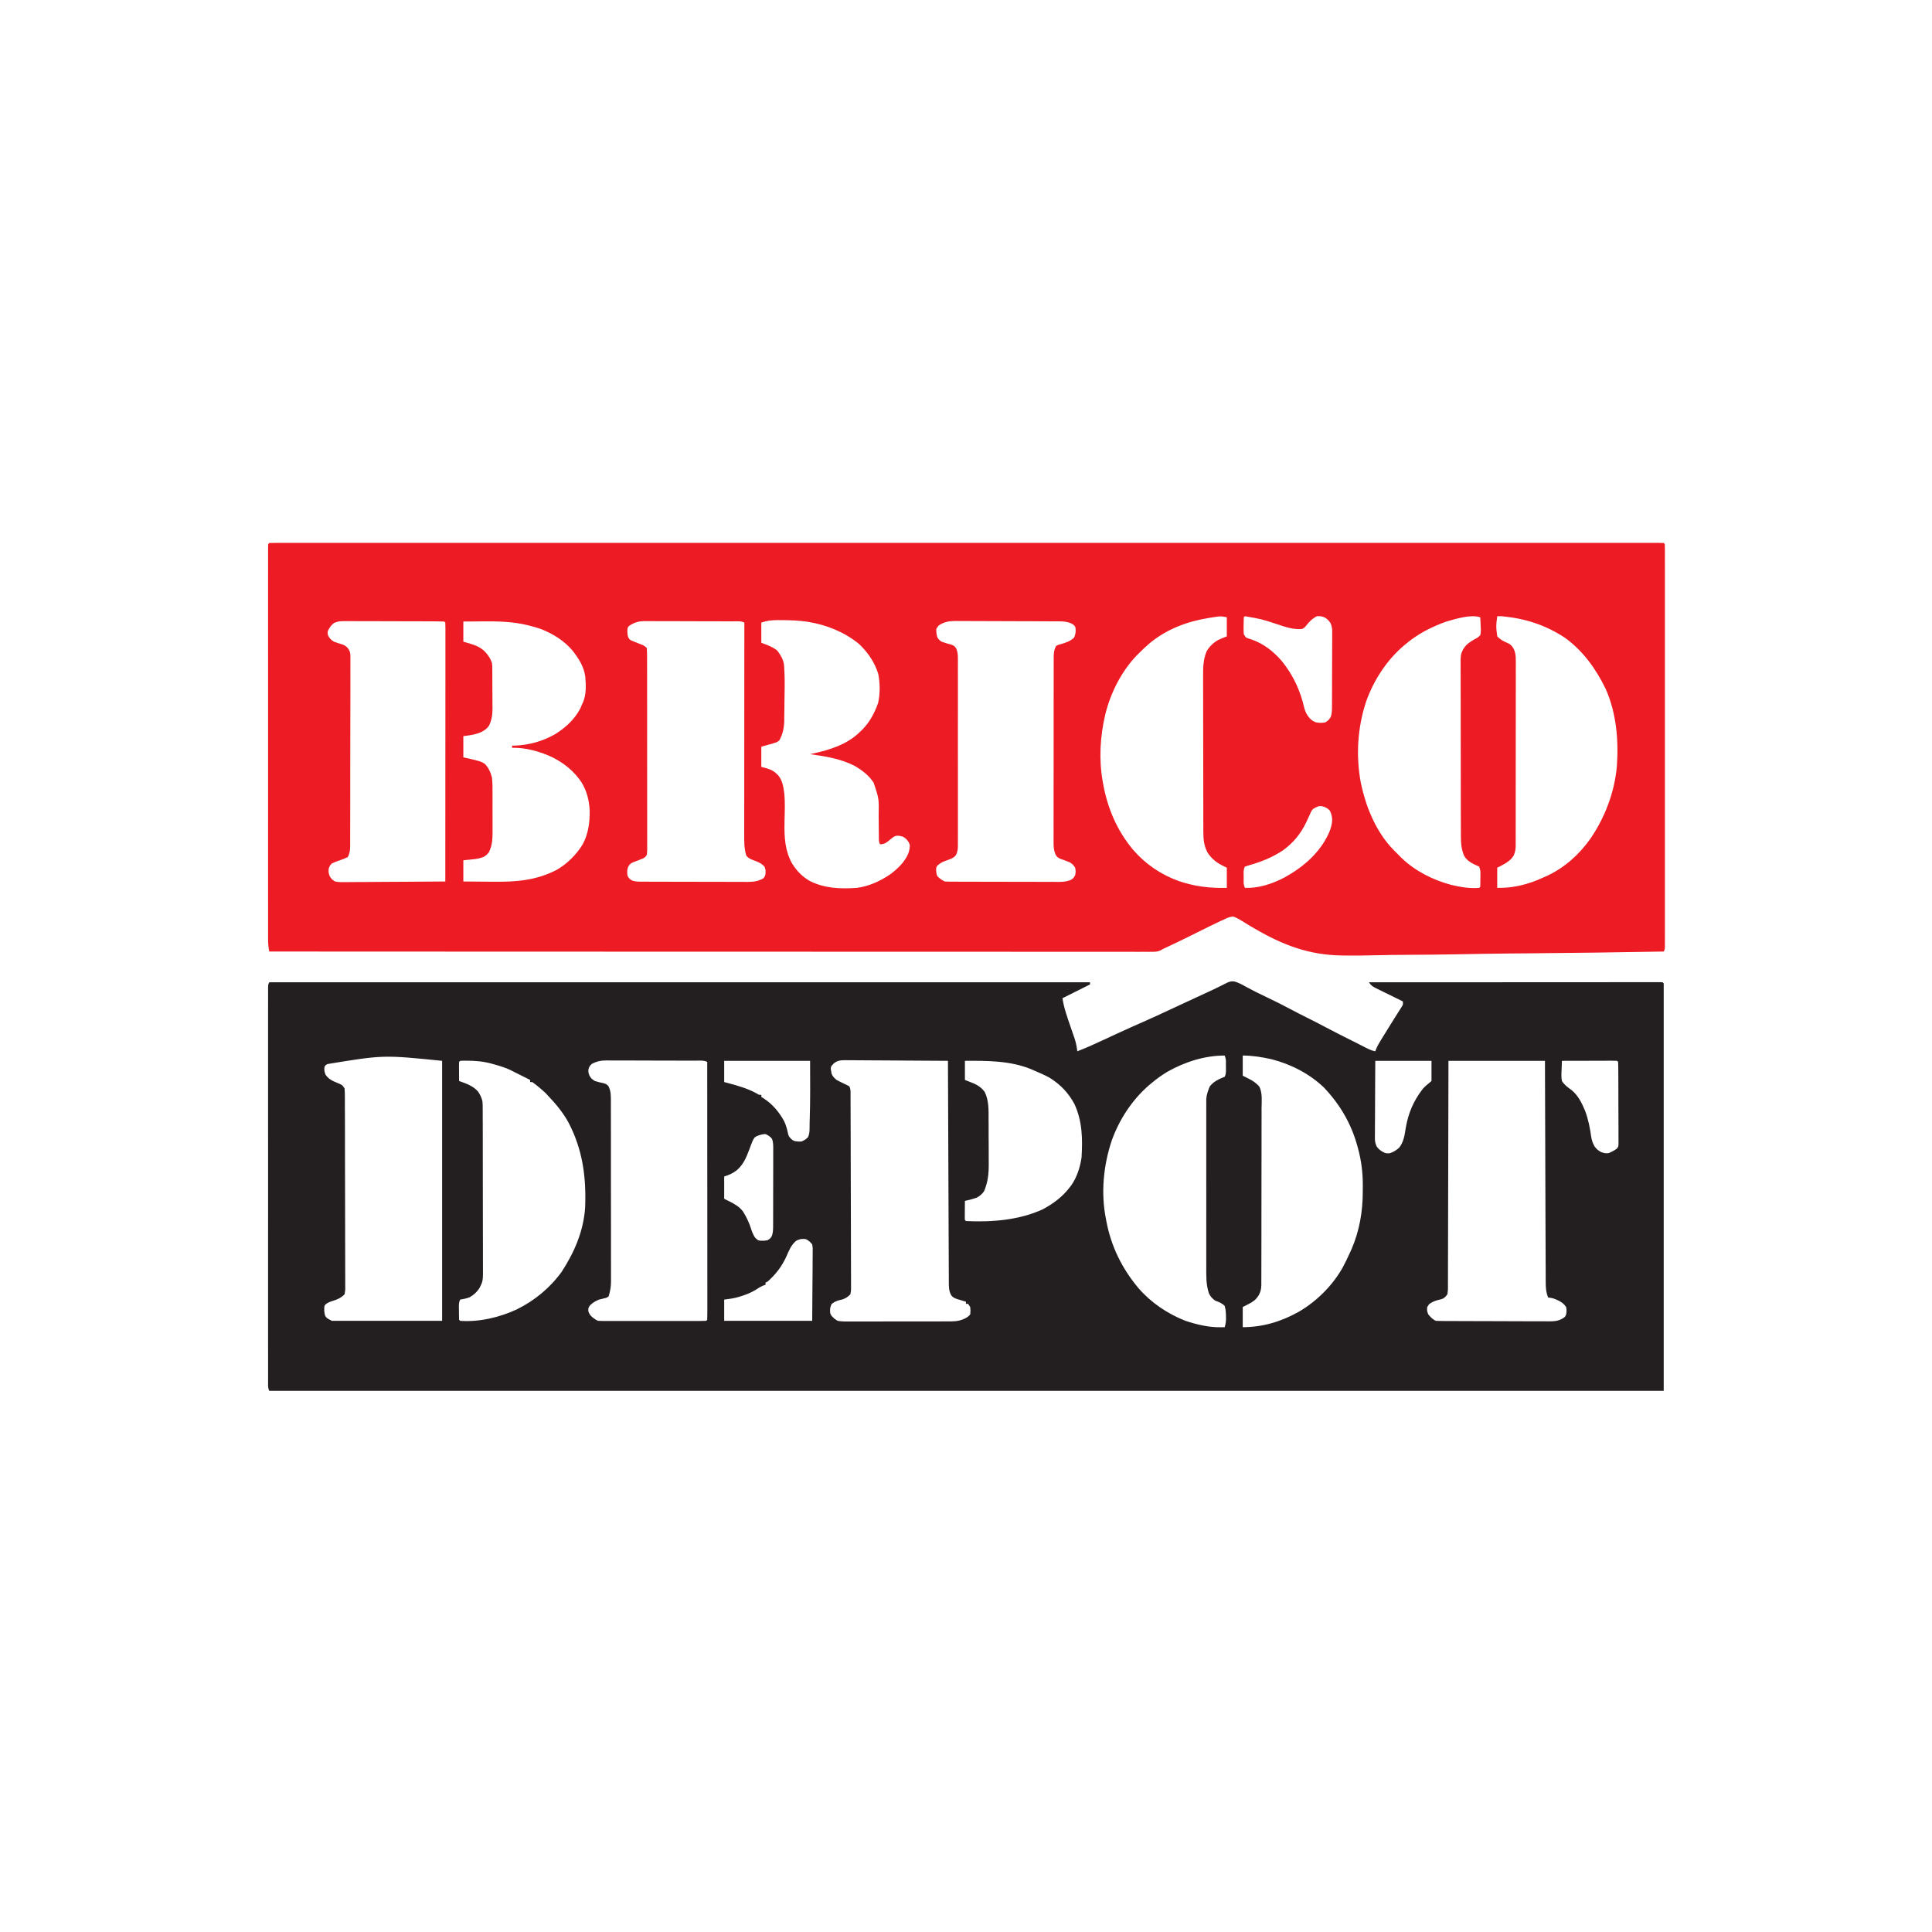
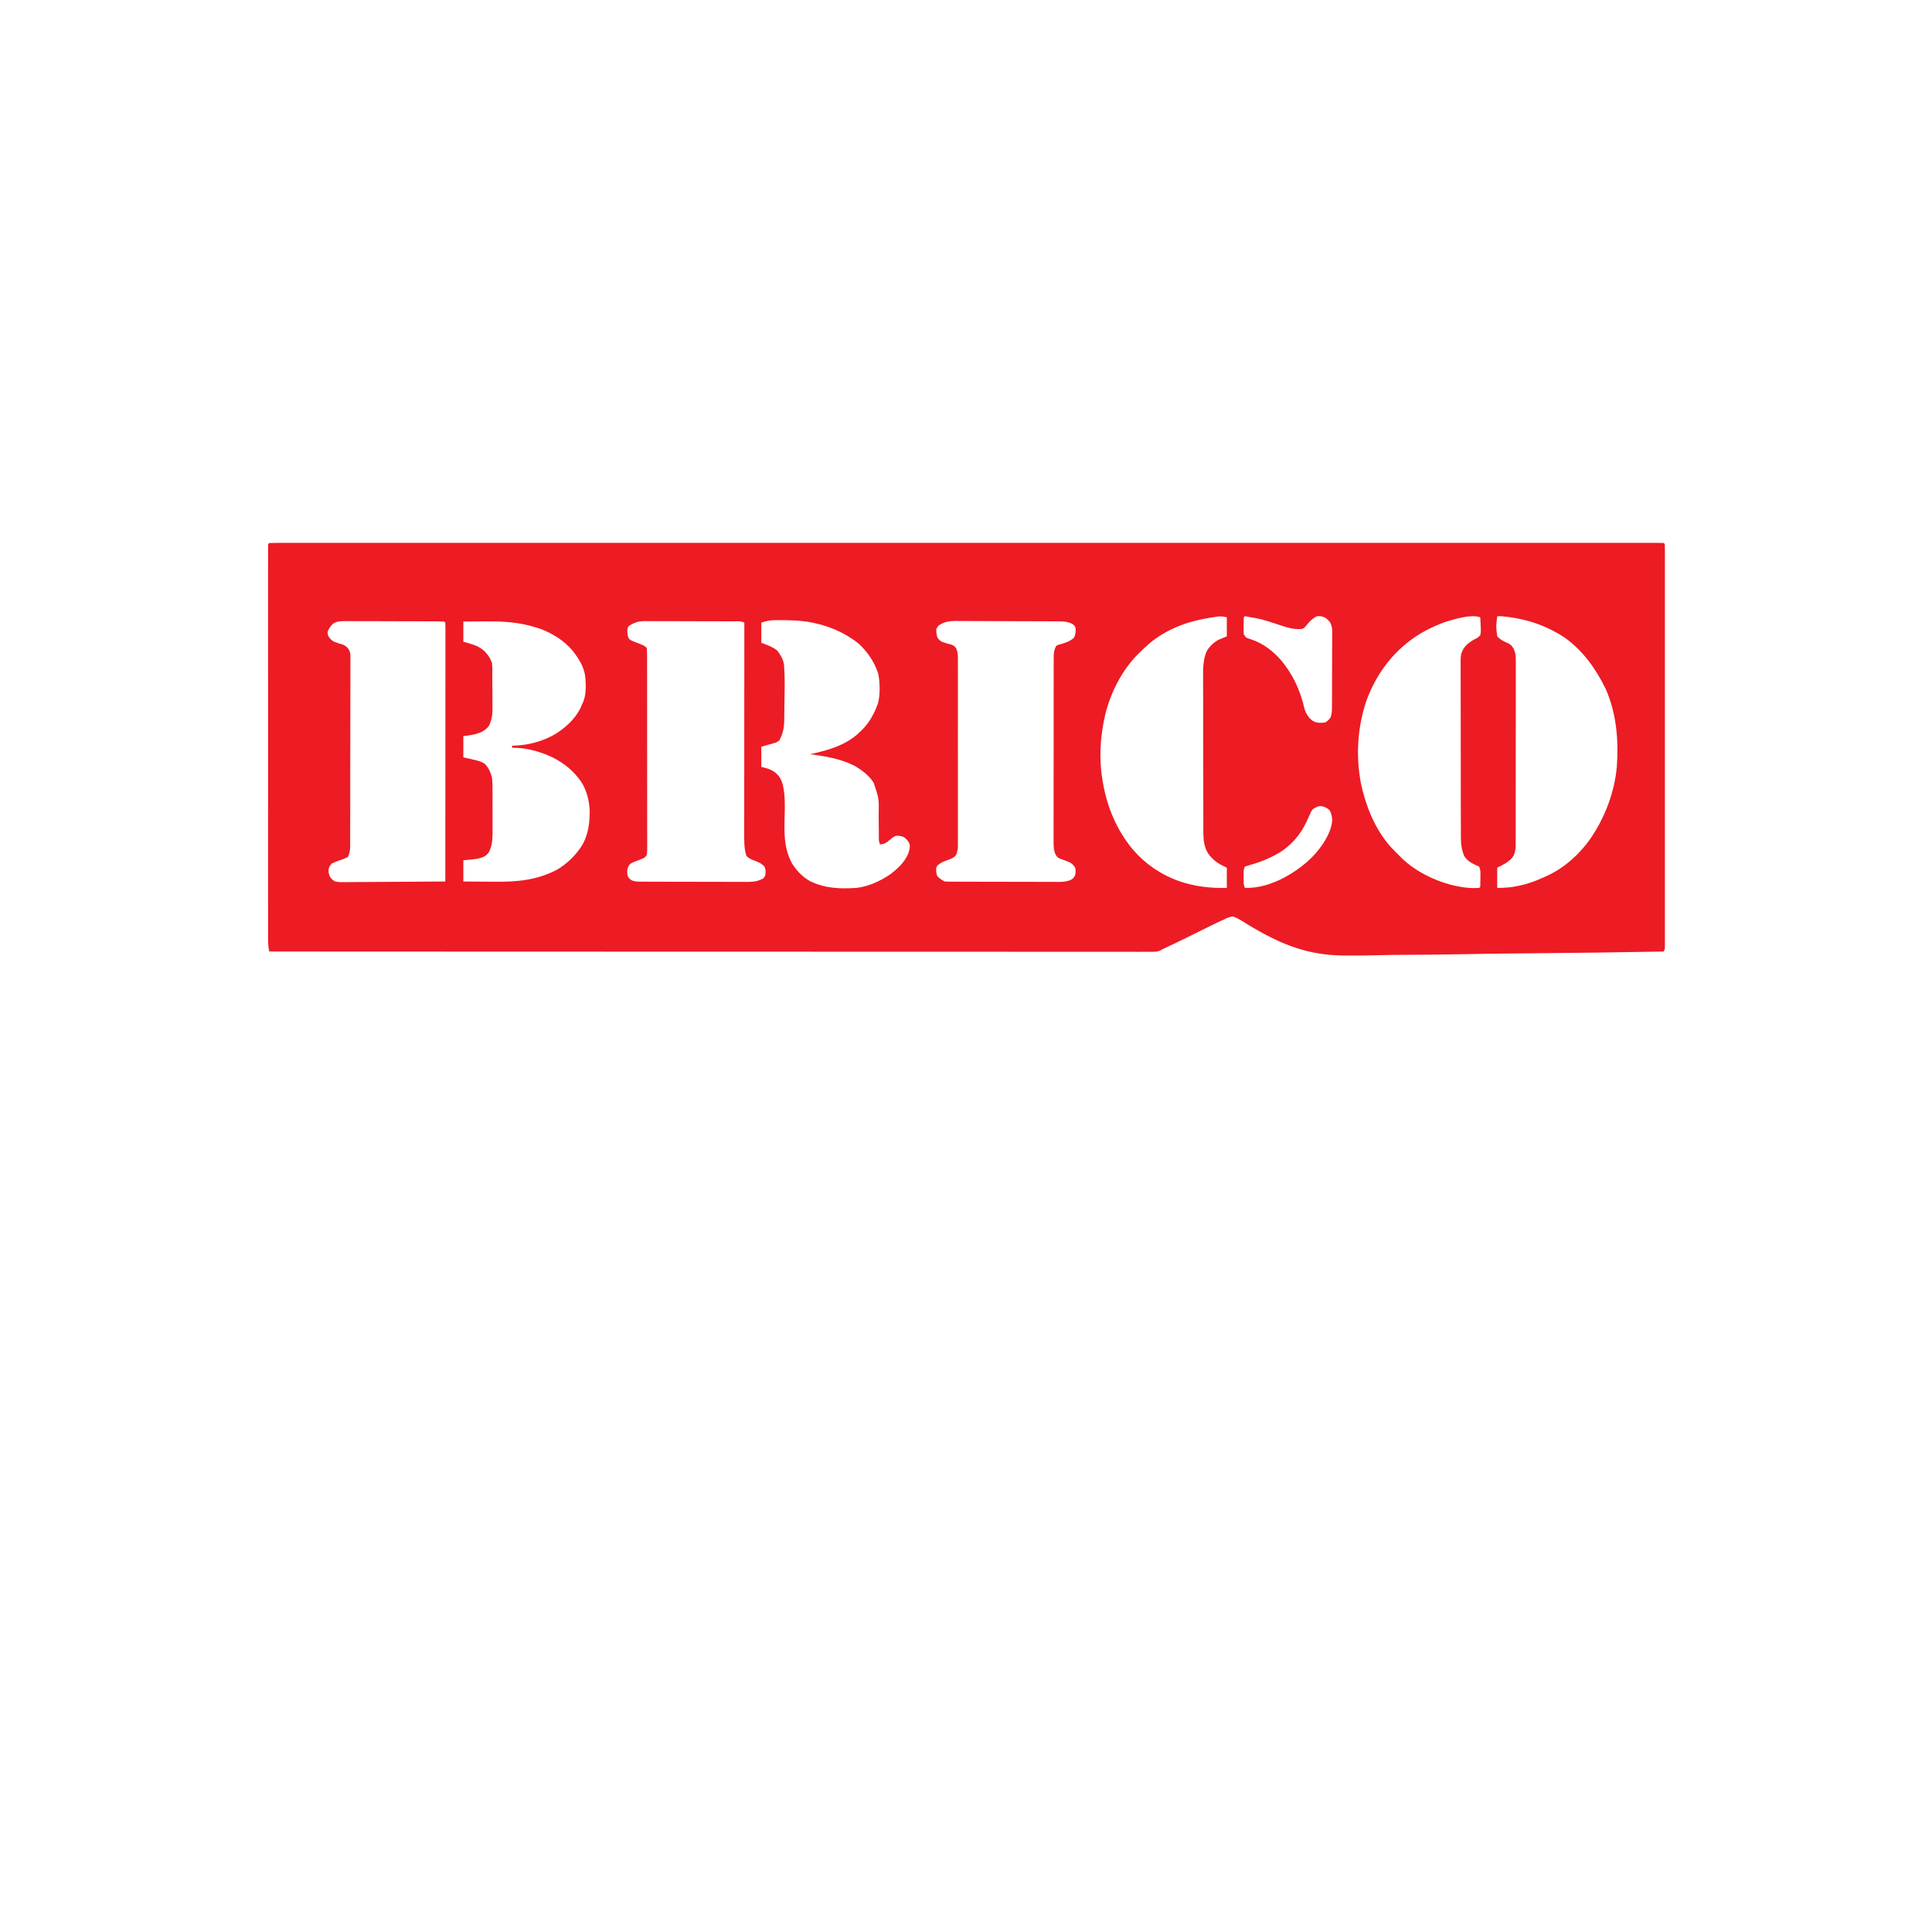
<svg xmlns="http://www.w3.org/2000/svg" version="1.0" preserveAspectRatio="xMidYMid meet" height="500" viewBox="0 0 375 375" zoomAndPan="magnify" width="500">
  <path fill-rule="nonzero" fill-opacity="1" d="M 52.266 105.395 C 52.855 105.375 53.438 105.367 54.027 105.371 L 54.598 105.367 C 55.238 105.367 55.879 105.367 56.52 105.367 C 56.98 105.367 57.441 105.367 57.902 105.367 C 59.184 105.367 60.465 105.367 61.746 105.367 C 62.992 105.367 64.238 105.367 65.484 105.367 C 68.066 105.367 70.648 105.367 73.23 105.367 C 75.848 105.367 78.465 105.367 81.086 105.367 L 83.602 105.367 C 89.871 105.367 96.137 105.367 102.406 105.367 L 103.535 105.367 C 111.102 105.367 118.668 105.367 126.238 105.367 L 139.598 105.367 C 145.781 105.367 151.961 105.367 158.141 105.367 L 168.523 105.367 C 184.703 105.375 200.879 105.375 217.051 105.367 L 255.227 105.367 C 260.891 105.367 266.559 105.367 272.223 105.367 L 273.348 105.367 C 280.27 105.367 287.188 105.367 294.109 105.367 L 294.605 105.367 C 297.219 105.367 299.828 105.367 302.441 105.367 C 305.004 105.367 307.57 105.367 310.133 105.367 C 311.508 105.367 312.879 105.367 314.254 105.367 C 315.5 105.367 316.746 105.367 317.992 105.367 C 318.441 105.367 318.895 105.367 319.344 105.367 C 319.953 105.367 320.559 105.367 321.164 105.371 L 321.703 105.367 C 322.113 105.367 322.52 105.379 322.926 105.395 L 323.133 105.602 C 323.152 106.02 323.156 106.438 323.156 106.855 L 323.16 107.258 C 323.16 107.707 323.16 108.16 323.156 108.609 L 323.16 109.582 C 323.16 110.48 323.16 111.375 323.16 112.27 C 323.16 113.234 323.16 114.199 323.16 115.164 C 323.16 117.055 323.16 118.945 323.16 120.836 C 323.16 123.039 323.16 125.238 323.16 127.438 C 323.16 131.598 323.16 135.762 323.16 139.922 C 323.156 143.496 323.156 147.07 323.16 150.645 C 323.16 155.234 323.164 159.82 323.16 164.41 L 323.16 165.066 C 323.16 166.602 323.16 168.137 323.16 169.672 C 323.16 171.543 323.16 173.414 323.16 175.281 C 323.16 176.238 323.16 177.191 323.16 178.148 C 323.16 179.02 323.16 179.891 323.16 180.766 C 323.16 181.082 323.16 181.398 323.16 181.715 C 323.16 182.145 323.16 182.574 323.156 183.004 L 323.156 183.727 C 323.133 184.281 323.133 184.281 322.926 184.691 C 314.242 184.848 305.559 184.969 296.875 185.039 C 295.84 185.047 294.809 185.059 293.773 185.066 L 293.148 185.07 C 289.852 185.102 286.555 185.156 283.258 185.219 C 279.855 185.281 276.453 185.32 273.051 185.332 C 271.148 185.34 269.246 185.359 267.344 185.41 C 265.199 185.469 263.055 185.492 260.91 185.465 L 260.398 185.457 C 254 185.352 248.996 183.426 243.508 180.227 C 243.371 180.148 243.234 180.07 243.098 179.988 C 242.461 179.617 241.836 179.242 241.219 178.844 C 240.602 178.469 240.039 178.137 239.359 177.895 C 238.648 177.953 238.129 178.168 237.508 178.516 L 236.953 178.746 L 236.5 178.965 L 235.977 179.215 L 235.438 179.48 L 234.863 179.754 C 233.621 180.355 232.387 180.969 231.152 181.594 C 229.453 182.449 227.73 183.258 226.008 184.07 C 225.578 184.27 225.578 184.27 225.207 184.496 C 224.625 184.746 224.172 184.742 223.539 184.742 L 222.785 184.746 L 221.953 184.742 L 221.066 184.746 C 220.25 184.746 219.438 184.746 218.621 184.742 C 217.734 184.742 216.848 184.742 215.965 184.742 C 214.41 184.746 212.855 184.742 211.305 184.742 C 208.992 184.738 206.684 184.738 204.375 184.738 C 200.488 184.738 196.602 184.738 192.719 184.734 C 188.871 184.734 185.02 184.73 181.172 184.73 L 176.805 184.73 C 168.203 184.73 159.598 184.727 150.992 184.723 C 139.789 184.719 128.582 184.715 117.371 184.715 L 100.828 184.711 C 84.641 184.707 68.453 184.699 52.266 184.691 C 52.094 183.883 52.035 183.148 52.035 182.316 L 52.035 181.914 C 52.031 181.469 52.035 181.023 52.035 180.578 L 52.035 179.609 C 52.031 178.723 52.031 177.836 52.035 176.945 C 52.035 175.992 52.035 175.035 52.031 174.078 C 52.031 172.203 52.031 170.328 52.031 168.453 C 52.031 166.934 52.031 165.41 52.031 163.887 L 52.031 161.914 C 52.031 157.789 52.031 153.664 52.035 149.539 C 52.035 145.996 52.035 142.453 52.035 138.91 C 52.035 134.359 52.035 129.812 52.031 125.266 L 52.031 124.613 C 52.031 123.09 52.031 121.57 52.031 120.047 C 52.031 118.195 52.031 116.344 52.031 114.488 C 52.035 113.543 52.035 112.598 52.031 111.652 C 52.031 110.785 52.031 109.922 52.035 109.059 C 52.035 108.742 52.035 108.43 52.035 108.113 C 52.031 107.691 52.035 107.266 52.035 106.844 L 52.035 106.125 L 52.062 105.602 Z M 241.625 119.605 L 241.418 119.812 C 241.395 120.352 241.383 120.895 241.383 121.434 L 241.375 121.895 C 241.371 122.297 241.395 122.703 241.418 123.109 L 241.832 123.727 C 242.305 123.938 242.305 123.938 242.859 124.098 C 245.246 124.926 247.086 126.352 248.742 128.246 C 250.953 130.949 252.406 134.023 253.164 137.438 C 253.383 138.238 253.656 138.738 254.18 139.379 C 254.719 139.898 254.719 139.898 255.414 140.203 C 256.062 140.324 256.625 140.344 257.27 140.203 C 257.898 139.762 257.898 139.762 258.297 139.172 C 258.547 138.418 258.535 137.719 258.535 136.934 L 258.539 136.434 C 258.543 135.887 258.543 135.34 258.543 134.793 L 258.547 133.652 C 258.551 132.855 258.551 132.059 258.551 131.262 C 258.555 130.242 258.559 129.223 258.562 128.199 C 258.566 127.414 258.57 126.629 258.57 125.844 C 258.57 125.469 258.57 125.094 258.574 124.715 C 258.578 124.191 258.578 123.664 258.574 123.137 L 258.582 122.668 C 258.578 121.973 258.52 121.492 258.211 120.863 C 257.852 120.387 257.586 120.105 257.062 119.812 C 256.367 119.59 256.367 119.59 255.621 119.605 C 254.668 120.074 254.066 120.75 253.418 121.566 C 253.152 121.871 253.152 121.871 252.738 122.078 C 251.02 122.23 249.613 121.734 247.992 121.191 C 244.863 120.16 244.863 120.16 241.625 119.605 M 290.613 119.605 C 290.363 121.574 290.363 121.574 290.613 123.52 C 291.273 124.191 291.758 124.438 292.621 124.805 C 293.289 125.168 293.289 125.168 293.734 125.809 C 294.16 126.605 294.227 127.352 294.215 128.246 L 294.219 128.727 C 294.219 129.254 294.215 129.781 294.215 130.309 C 294.215 130.688 294.215 131.066 294.219 131.449 C 294.219 132.477 294.219 133.504 294.215 134.535 C 294.211 135.613 294.211 136.688 294.215 137.766 C 294.215 139.574 294.211 141.387 294.207 143.195 C 294.203 145.285 294.199 147.375 294.203 149.469 C 294.203 151.48 294.203 153.492 294.199 155.504 C 294.199 156.363 294.199 157.219 294.199 158.074 C 294.203 159.082 294.199 160.09 294.195 161.098 C 294.195 161.469 294.195 161.836 294.195 162.207 C 294.195 162.711 294.195 163.219 294.191 163.723 L 294.195 164.164 C 294.184 164.871 294.094 165.371 293.82 166.027 C 293.492 166.57 293.223 166.859 292.707 167.223 L 292.305 167.516 C 291.762 167.855 291.184 168.137 290.609 168.422 L 290.609 172.336 C 292.016 172.336 293.109 172.273 294.445 172 L 294.988 171.891 C 296.641 171.531 298.129 170.984 299.668 170.273 L 300.32 169.984 C 303.676 168.418 306.562 165.828 308.684 162.809 C 311.516 158.668 313.367 153.816 313.828 148.805 C 314.191 143.645 313.758 138.441 311.645 133.676 C 309.742 129.793 307.273 126.328 303.734 123.777 C 299.922 121.27 295.969 120.023 291.434 119.605 Z M 236.184 119.699 L 235.668 119.777 L 235.129 119.863 L 234.566 119.953 C 230.359 120.645 226.5 122.105 223.172 124.828 C 222.43 125.461 221.73 126.125 221.043 126.816 L 220.543 127.316 C 217.625 130.398 215.555 134.527 214.543 138.625 C 213.527 142.961 213.266 147.336 214.043 151.738 L 214.121 152.176 C 214.992 156.926 216.809 161.191 219.91 164.918 C 222.332 167.719 225.301 169.742 228.781 171.004 C 231.906 172.07 234.836 172.418 238.125 172.336 L 238.125 168.422 L 237.086 167.906 C 235.945 167.285 235.148 166.613 234.422 165.539 C 233.723 164.281 233.574 163.062 233.57 161.641 L 233.566 161.215 C 233.566 160.746 233.566 160.277 233.566 159.805 L 233.562 158.793 C 233.559 157.875 233.559 156.961 233.559 156.043 L 233.555 154.324 C 233.551 152.527 233.551 150.73 233.551 148.938 C 233.547 146.867 233.543 144.797 233.539 142.73 C 233.535 141.129 233.531 139.527 233.531 137.926 C 233.531 136.969 233.531 136.012 233.527 135.059 C 233.523 134.16 233.523 133.258 233.523 132.359 C 233.523 132.031 233.523 131.703 233.523 131.371 C 233.512 129.645 233.523 128.016 234.215 126.402 C 234.785 125.449 235.504 124.754 236.473 124.207 C 237.016 123.957 237.57 123.734 238.125 123.52 L 238.125 119.812 C 237.305 119.648 236.949 119.582 236.184 119.699 M 280.703 120.656 C 280.016 120.895 279.34 121.16 278.672 121.461 L 278.277 121.637 C 276.309 122.527 274.578 123.574 272.91 124.961 L 272.375 125.406 C 269.125 128.203 266.637 132.055 265.191 136.094 C 263.473 141.227 263.145 146.715 264.152 152.031 C 265.094 156.469 266.875 160.926 269.91 164.352 C 270.414 164.898 270.938 165.426 271.469 165.949 L 272.02 166.508 C 274.676 169.066 278.133 170.812 281.676 171.754 C 283.477 172.184 285.258 172.484 287.113 172.336 L 287.316 172.129 C 287.34 171.547 287.348 170.973 287.344 170.391 L 287.348 169.898 C 287.367 169.027 287.367 169.027 287.113 168.215 C 286.789 168.059 286.465 167.906 286.137 167.766 C 285.281 167.348 284.754 166.965 284.219 166.184 C 283.691 164.98 283.562 163.801 283.559 162.5 L 283.555 162.043 C 283.555 161.539 283.555 161.035 283.555 160.531 L 283.551 159.441 C 283.547 158.461 283.547 157.48 283.543 156.496 C 283.543 155.883 283.543 155.27 283.543 154.656 C 283.539 152.512 283.535 150.367 283.535 148.223 C 283.539 146.227 283.531 144.23 283.527 142.234 C 283.52 140.516 283.52 138.801 283.52 137.082 C 283.52 136.059 283.52 135.035 283.516 134.012 C 283.512 133.047 283.508 132.086 283.512 131.121 C 283.512 130.77 283.512 130.418 283.508 130.066 C 283.488 127.07 283.488 127.07 284.008 126 C 284.391 125.441 284.676 125.078 285.234 124.703 L 285.633 124.43 C 286.082 124.137 286.082 124.137 286.75 123.805 L 287.316 123.312 C 287.469 122.707 287.438 122.133 287.395 121.512 L 287.379 121.016 C 287.363 120.617 287.344 120.215 287.316 119.812 C 285.422 119.203 282.574 120.121 280.703 120.656 M 147.77 120.844 L 147.77 124.758 L 148.941 125.207 C 149.668 125.512 150.23 125.777 150.855 126.262 C 151.504 127.133 152.008 127.91 152.172 129.004 C 152.285 130.488 152.32 131.957 152.301 133.445 L 152.293 134.141 C 152.285 134.621 152.277 135.102 152.27 135.586 C 152.258 136.316 152.254 137.047 152.246 137.777 C 152.238 138.246 152.23 138.719 152.223 139.188 L 152.223 139.844 C 152.188 141.254 151.961 142.461 151.27 143.707 C 150.789 144.07 150.789 144.07 150.277 144.219 L 149.773 144.383 L 149.211 144.527 L 147.77 144.941 L 147.77 148.855 L 148.723 149.098 C 149.746 149.41 150.324 149.727 151.062 150.504 C 151.895 151.586 152.039 152.609 152.219 153.949 C 152.414 155.832 152.312 157.746 152.273 159.637 C 152.223 162.469 152.336 165.055 153.738 167.598 C 154.641 169.039 155.758 170.207 157.246 171.035 C 160.168 172.457 163.094 172.551 166.293 172.336 C 168.648 172.043 170.902 171 172.848 169.668 C 174.285 168.562 175.539 167.395 176.277 165.719 C 176.492 165.102 176.586 164.691 176.598 164.031 C 176.395 163.445 176.395 163.445 175.941 162.898 C 175.371 162.406 175.371 162.406 174.629 162.242 C 173.918 162.191 173.918 162.191 173.367 162.488 C 173.027 162.75 172.691 163.02 172.363 163.297 C 171.852 163.684 171.852 163.684 171.273 163.84 L 170.82 163.891 C 170.586 163.414 170.59 163.145 170.586 162.617 L 170.582 162.078 L 170.578 161.488 C 170.574 161.078 170.57 160.668 170.566 160.258 C 170.559 159.609 170.551 158.965 170.547 158.316 C 170.613 155.02 170.613 155.02 169.586 151.945 C 168.645 150.469 167.281 149.461 165.781 148.598 C 163.09 147.254 160.184 146.793 157.238 146.383 L 158.016 146.215 C 161.074 145.523 164.055 144.598 166.457 142.492 L 166.91 142.059 L 167.395 141.598 C 168.852 140.102 169.754 138.395 170.445 136.43 C 170.852 134.637 170.816 132.613 170.473 130.809 C 169.766 128.531 168.434 126.59 166.703 124.961 C 163.801 122.629 160.457 121.297 156.801 120.688 C 155.07 120.426 153.352 120.371 151.602 120.367 L 150.879 120.363 C 149.688 120.375 148.93 120.453 147.77 120.844 M 64.816 120.93 C 64.297 121.348 64.016 121.73 63.711 122.316 C 63.543 122.738 63.543 122.738 63.691 123.367 C 64.023 123.977 64.246 124.18 64.82 124.551 C 65.387 124.762 65.961 124.938 66.539 125.113 C 67.086 125.375 67.086 125.375 67.523 125.805 C 67.91 126.402 67.91 126.402 68.012 127.137 C 68.016 127.422 68.016 127.711 68.012 128 L 68.016 128.48 C 68.016 129.012 68.012 129.547 68.008 130.078 C 68.008 130.461 68.012 130.844 68.012 131.223 C 68.012 132.262 68.012 133.297 68.008 134.336 C 68.004 135.422 68.004 136.504 68.004 137.59 C 68.004 139.414 68 141.234 67.992 143.059 C 67.988 145.164 67.984 147.27 67.984 149.379 C 67.984 151.402 67.984 153.43 67.98 155.457 C 67.98 156.32 67.977 157.184 67.977 158.047 C 67.977 159.062 67.977 160.078 67.969 161.094 C 67.969 161.465 67.969 161.836 67.969 162.211 C 67.969 162.719 67.969 163.227 67.965 163.738 L 67.965 164.184 C 67.957 164.996 67.898 165.648 67.496 166.363 C 66.977 166.613 66.512 166.805 65.965 166.98 C 65.418 167.156 64.938 167.352 64.41 167.598 C 63.984 168.078 63.984 168.078 63.793 168.629 C 63.758 169.359 63.758 169.359 64 170.07 C 64.383 170.66 64.383 170.66 65.027 171.098 C 65.723 171.246 66.402 171.23 67.109 171.215 L 67.742 171.215 C 68.434 171.215 69.121 171.207 69.809 171.199 C 70.289 171.199 70.766 171.195 71.246 171.195 C 72.504 171.191 73.762 171.18 75.02 171.168 C 76.305 171.16 77.59 171.152 78.875 171.148 C 81.395 171.137 83.914 171.121 86.434 171.098 C 86.438 163.793 86.441 156.488 86.445 149.184 C 86.445 146.746 86.445 144.312 86.449 141.875 C 86.449 139.379 86.453 136.879 86.453 134.383 C 86.453 132.84 86.453 131.297 86.457 129.754 C 86.457 128.574 86.457 127.395 86.457 126.215 C 86.457 125.727 86.457 125.242 86.457 124.754 C 86.457 124.098 86.457 123.438 86.457 122.773 L 86.461 122.184 C 86.457 121.738 86.449 121.289 86.434 120.844 L 86.227 120.637 C 85.59 120.613 84.949 120.602 84.312 120.602 L 83.703 120.602 C 83.035 120.598 82.363 120.594 81.695 120.594 L 80.305 120.59 C 79.332 120.59 78.359 120.59 77.387 120.586 C 76.141 120.586 74.891 120.582 73.645 120.574 C 72.688 120.57 71.73 120.57 70.77 120.57 C 70.312 120.57 69.852 120.566 69.391 120.566 C 68.746 120.562 68.105 120.562 67.461 120.562 L 66.883 120.559 C 66.082 120.562 65.551 120.586 64.816 120.93 M 89.934 120.637 L 89.934 124.551 L 91.191 124.91 C 92.379 125.281 93.289 125.637 94.176 126.535 C 94.793 127.215 95.188 127.793 95.488 128.668 C 95.543 129.188 95.543 129.188 95.551 129.738 L 95.559 130.371 L 95.559 131.047 L 95.562 131.75 C 95.566 132.242 95.566 132.73 95.566 133.223 C 95.566 133.969 95.574 134.715 95.582 135.461 C 95.582 135.938 95.586 136.414 95.586 136.891 L 95.594 137.562 C 95.586 138.789 95.438 139.742 94.918 140.855 C 94.531 141.434 94.051 141.746 93.445 142.074 C 92.273 142.598 91.223 142.719 89.934 142.883 L 89.934 147 L 91.488 147.348 C 93.371 147.809 93.371 147.809 94.102 148.262 C 94.867 149.066 95.195 149.848 95.488 150.914 C 95.602 151.906 95.605 152.891 95.598 153.887 C 95.598 154.172 95.602 154.457 95.602 154.738 C 95.602 155.328 95.602 155.922 95.598 156.512 C 95.594 157.266 95.594 158.016 95.602 158.77 C 95.602 159.352 95.602 159.938 95.602 160.523 C 95.598 160.934 95.602 161.344 95.605 161.754 C 95.59 163.094 95.496 164.18 94.906 165.391 C 94.645 165.773 94.387 166 94.004 166.254 C 93.191 166.637 92.375 166.746 91.488 166.824 L 89.934 166.98 L 89.934 171.098 C 91.391 171.113 92.852 171.125 94.312 171.133 C 94.809 171.137 95.305 171.141 95.797 171.145 C 100.207 171.191 103.977 170.906 107.98 168.883 C 110.055 167.707 111.922 165.871 113.141 163.812 C 114.215 161.758 114.484 159.605 114.457 157.316 C 114.359 155.328 113.887 153.48 112.836 151.781 C 111.344 149.625 109.52 148.148 107.195 146.977 C 104.863 145.879 101.992 145.07 99.398 145.148 L 99.398 144.734 L 99.906 144.727 C 102.762 144.605 105.371 143.879 107.852 142.445 C 109.848 141.168 111.52 139.633 112.637 137.512 C 112.758 137.246 112.871 136.973 112.984 136.703 L 113.172 136.312 C 113.82 134.75 113.734 133.004 113.602 131.348 C 113.328 129.367 112.359 127.871 111.156 126.312 C 109.52 124.355 107.324 123.008 104.957 122.078 C 104.316 121.859 103.668 121.676 103.016 121.5 L 102.562 121.379 C 99.633 120.652 96.75 120.582 93.754 120.609 C 93.379 120.613 93.008 120.613 92.637 120.617 C 91.734 120.621 90.832 120.629 89.934 120.637 M 122.066 121.512 C 121.777 121.902 121.777 121.902 121.77 122.582 C 121.809 123.27 121.809 123.27 121.953 123.73 C 122.246 124.199 122.246 124.199 122.902 124.473 C 123.164 124.578 123.426 124.684 123.688 124.781 C 125.082 125.328 125.082 125.328 125.539 125.785 C 125.582 126.316 125.598 126.824 125.594 127.355 C 125.594 127.52 125.594 127.684 125.598 127.852 C 125.598 128.406 125.598 128.957 125.598 129.508 L 125.602 130.695 C 125.602 131.77 125.602 132.844 125.602 133.918 C 125.602 134.812 125.602 135.711 125.605 136.605 C 125.605 138.719 125.605 140.832 125.605 142.941 C 125.605 145.125 125.605 147.309 125.609 149.488 C 125.613 151.359 125.617 153.23 125.613 155.102 C 125.613 156.223 125.613 157.34 125.617 158.457 C 125.621 159.512 125.621 160.562 125.617 161.613 C 125.617 162 125.617 162.387 125.621 162.773 C 125.621 163.301 125.621 163.828 125.617 164.352 L 125.621 164.82 C 125.617 165.246 125.617 165.246 125.539 165.949 C 125.262 166.344 125.262 166.344 124.922 166.566 C 124.301 166.844 123.668 167.078 123.031 167.312 C 122.445 167.559 122.445 167.559 122.074 167.992 C 121.82 168.449 121.746 168.723 121.746 169.246 C 121.75 169.672 121.75 169.672 121.836 170.07 C 122.18 170.586 122.18 170.586 122.66 170.895 C 123.25 171.09 123.617 171.125 124.23 171.129 L 124.824 171.133 L 125.477 171.133 L 126.164 171.137 C 126.914 171.137 127.668 171.141 128.418 171.141 L 129.984 171.145 C 130.938 171.145 131.895 171.148 132.848 171.148 C 134.254 171.148 135.656 171.152 137.059 171.16 C 138.277 171.164 139.492 171.164 140.711 171.164 C 141.227 171.168 141.742 171.168 142.262 171.172 C 142.984 171.176 143.707 171.172 144.434 171.172 L 145.078 171.18 C 146.27 171.172 147.133 171.07 148.18 170.48 C 148.523 170.02 148.523 170.02 148.594 169.449 C 148.609 168.816 148.609 168.816 148.387 168.215 C 147.781 167.551 147.129 167.297 146.301 166.992 C 145.672 166.75 145.344 166.613 144.875 166.117 C 144.418 164.75 144.445 163.266 144.453 161.836 L 144.449 161.301 C 144.449 160.715 144.453 160.129 144.453 159.539 L 144.453 158.273 C 144.453 157.133 144.453 155.988 144.457 154.844 C 144.457 153.648 144.457 152.453 144.457 151.258 C 144.457 148.996 144.457 146.73 144.461 144.469 C 144.465 141.895 144.465 139.316 144.465 136.738 C 144.469 131.441 144.473 126.141 144.477 120.844 C 143.766 120.488 142.949 120.605 142.168 120.602 L 141.57 120.602 C 140.918 120.598 140.262 120.594 139.609 120.594 L 138.25 120.59 C 137.297 120.59 136.348 120.59 135.395 120.586 C 134.176 120.586 132.957 120.582 131.738 120.574 C 130.801 120.57 129.863 120.57 128.926 120.57 C 128.477 120.57 128.027 120.566 127.578 120.566 C 126.949 120.562 126.32 120.562 125.691 120.562 L 125.129 120.559 C 123.898 120.566 123.105 120.82 122.066 121.512 M 182.141 121.461 L 181.73 122.078 C 181.746 122.926 181.746 122.926 181.938 123.727 C 182.273 124.188 182.273 124.188 182.758 124.551 C 183.387 124.785 184.012 124.949 184.656 125.121 C 185.23 125.375 185.23 125.375 185.57 125.805 C 185.914 126.547 185.934 127.195 185.926 128 L 185.93 128.48 C 185.93 129.012 185.93 129.547 185.926 130.078 C 185.926 130.461 185.93 130.844 185.93 131.223 C 185.934 132.262 185.93 133.297 185.93 134.336 C 185.93 135.422 185.93 136.504 185.93 137.59 C 185.93 139.414 185.93 141.234 185.926 143.059 C 185.926 145.164 185.926 147.27 185.93 149.379 C 185.93 151.188 185.93 152.996 185.93 154.805 C 185.93 155.883 185.93 156.965 185.93 158.047 C 185.934 159.062 185.93 160.078 185.93 161.094 C 185.926 161.465 185.926 161.836 185.93 162.211 C 185.93 162.719 185.93 163.227 185.926 163.738 L 185.93 164.184 C 185.922 164.848 185.852 165.32 185.574 165.926 C 185.23 166.363 185.23 166.363 184.559 166.703 C 184.305 166.805 184.047 166.898 183.789 166.992 C 182.789 167.355 182.789 167.355 181.949 167.996 C 181.668 168.465 181.668 168.465 181.73 169.246 C 181.789 169.676 181.789 169.676 181.938 170.07 C 182.398 170.531 182.797 170.809 183.375 171.098 C 183.691 171.117 184.004 171.125 184.316 171.129 L 184.918 171.133 L 185.578 171.133 L 186.27 171.137 C 187.031 171.137 187.793 171.141 188.551 171.141 L 190.133 171.145 C 191.098 171.145 192.062 171.148 193.027 171.148 C 194.449 171.148 195.867 171.152 197.285 171.16 C 198.516 171.164 199.746 171.164 200.977 171.164 C 201.5 171.164 202.023 171.168 202.547 171.172 C 203.277 171.176 204.008 171.172 204.738 171.172 L 205.395 171.18 C 206.281 171.172 206.945 171.137 207.781 170.824 C 208.328 170.496 208.328 170.496 208.691 169.863 C 208.812 169.16 208.812 169.16 208.691 168.422 C 208.348 167.902 208.18 167.711 207.664 167.391 C 207.039 167.129 206.402 166.891 205.758 166.672 C 205.195 166.363 205.195 166.363 204.855 165.824 C 204.539 165.031 204.492 164.355 204.5 163.516 L 204.496 163.035 C 204.496 162.504 204.496 161.977 204.5 161.445 C 204.5 161.066 204.5 160.688 204.496 160.309 C 204.496 159.277 204.496 158.246 204.5 157.215 C 204.504 156.137 204.504 155.059 204.5 153.98 C 204.5 152.168 204.504 150.355 204.508 148.547 C 204.512 146.449 204.512 144.355 204.512 142.262 C 204.512 140.246 204.512 138.234 204.512 136.219 C 204.516 135.359 204.516 134.504 204.516 133.645 C 204.516 132.637 204.516 131.629 204.52 130.617 C 204.52 130.246 204.52 129.875 204.52 129.508 C 204.52 129 204.52 128.496 204.523 127.988 L 204.52 127.543 C 204.527 126.734 204.605 126.094 204.988 125.375 C 205.391 125.16 205.391 125.16 205.863 125.039 C 206.832 124.762 207.699 124.477 208.461 123.789 C 208.754 123.191 208.805 122.719 208.777 122.059 C 208.715 121.605 208.715 121.605 208.242 121.164 C 207.398 120.695 206.613 120.613 205.656 120.605 L 205.074 120.602 L 204.445 120.602 L 203.781 120.598 C 203.051 120.594 202.324 120.59 201.594 120.586 L 200.84 120.586 C 199.523 120.582 198.203 120.578 196.887 120.574 C 195.527 120.574 194.168 120.566 192.809 120.559 C 191.762 120.555 190.715 120.551 189.664 120.551 C 189.164 120.551 188.664 120.547 188.164 120.543 C 187.461 120.539 186.758 120.539 186.055 120.539 L 185.434 120.531 C 184.184 120.543 183.168 120.703 182.141 121.461 M 255.414 156.711 C 254.777 157.047 254.777 157.047 254.449 157.613 L 254.18 158.227 L 253.867 158.895 L 253.562 159.566 C 252.469 161.855 251.035 163.598 248.969 165.086 C 246.996 166.383 244.941 167.238 242.68 167.875 C 242.324 167.977 241.973 168.094 241.625 168.215 C 241.301 168.867 241.391 169.562 241.395 170.273 L 241.391 170.734 C 241.375 171.562 241.375 171.562 241.625 172.336 C 244.312 172.434 246.949 171.559 249.312 170.32 C 252.469 168.59 255.188 166.375 257.094 163.293 C 257.867 161.98 258.523 160.621 258.578 159.074 C 258.508 158.379 258.438 157.906 258.09 157.301 C 257.637 156.844 257.293 156.688 256.676 156.5 C 256.023 156.434 256.023 156.434 255.414 156.711" fill="#ed1b24" />
-   <path fill-rule="nonzero" fill-opacity="1" d="M 239.605 190.504 C 240.379 190.719 241.047 191.086 241.742 191.477 C 243.082 192.211 244.438 192.891 245.82 193.535 C 247.402 194.285 248.969 195.07 250.516 195.895 C 251.516 196.43 252.523 196.949 253.539 197.449 C 254.824 198.086 256.098 198.75 257.371 199.418 C 259.043 200.301 260.727 201.16 262.418 201.996 C 262.859 202.219 263.293 202.438 263.73 202.66 L 264.184 202.891 C 264.473 203.035 264.758 203.18 265.043 203.328 C 265.668 203.645 266.25 203.93 266.941 204.055 L 267.105 203.613 C 267.371 202.98 267.695 202.43 268.055 201.848 L 268.48 201.16 L 268.922 200.449 L 270.207 198.371 C 270.512 197.887 270.816 197.402 271.121 196.918 L 271.578 196.195 L 271.992 195.539 C 272.344 195.004 272.344 195.004 272.293 194.375 L 271.734 194.098 C 271.047 193.762 270.363 193.426 269.676 193.086 C 269.383 192.941 269.086 192.797 268.789 192.652 C 268.359 192.441 267.934 192.23 267.508 192.02 L 267.105 191.824 C 266.441 191.492 266.129 191.301 265.707 190.664 C 273.996 190.664 282.285 190.66 290.57 190.656 C 293.336 190.652 296.098 190.652 298.863 190.648 C 301.695 190.648 304.527 190.648 307.363 190.648 C 309.113 190.645 310.863 190.645 312.613 190.645 C 313.809 190.641 315.008 190.641 316.207 190.641 C 316.898 190.645 317.594 190.641 318.285 190.641 C 319.031 190.641 319.781 190.641 320.531 190.641 L 322.328 190.641 L 322.719 190.664 L 322.926 190.871 L 322.926 269.965 L 52.266 269.965 C 51.98 269.391 52.035 268.922 52.035 268.277 L 52.035 267.875 C 52.031 267.426 52.035 266.977 52.035 266.527 L 52.035 265.555 C 52.031 264.66 52.031 263.77 52.035 262.875 C 52.035 261.914 52.035 260.953 52.031 259.992 C 52.031 258.105 52.031 256.219 52.031 254.336 C 52.031 252.801 52.035 251.27 52.031 249.738 L 52.031 247.754 C 52.031 243.605 52.031 239.453 52.035 235.305 C 52.035 231.742 52.035 228.18 52.035 224.613 C 52.031 220.039 52.031 215.465 52.031 210.891 L 52.031 210.234 C 52.035 208.703 52.031 207.172 52.031 205.641 C 52.031 203.777 52.031 201.914 52.031 200.051 C 52.035 199.098 52.035 198.145 52.031 197.195 C 52.031 196.324 52.031 195.453 52.035 194.582 C 52.035 194.266 52.035 193.949 52.035 193.633 C 52.031 193.207 52.035 192.781 52.035 192.352 L 52.035 191.633 C 52.062 191.078 52.062 191.078 52.266 190.664 L 211.574 190.664 L 211.574 191.078 L 206.223 193.754 C 206.512 195.656 207.156 197.441 207.781 199.254 C 207.988 199.852 208.195 200.453 208.398 201.059 L 208.543 201.465 C 208.836 202.332 209 203.148 209.105 204.055 C 210.859 203.391 212.555 202.602 214.258 201.812 C 215.102 201.418 215.949 201.027 216.797 200.637 L 217.309 200.402 C 219.023 199.613 220.746 198.844 222.477 198.086 C 223.844 197.48 225.203 196.855 226.559 196.219 C 227.527 195.766 228.492 195.316 229.461 194.867 L 230 194.621 L 232.191 193.602 C 232.559 193.434 232.922 193.266 233.285 193.098 C 233.641 192.934 233.996 192.77 234.352 192.605 C 235.164 192.23 235.973 191.852 236.77 191.453 L 237.195 191.242 C 237.562 191.059 237.934 190.875 238.301 190.688 C 238.949 190.461 238.949 190.461 239.605 190.504 M 241.215 204.879 L 241.215 208.793 L 242.27 209.32 C 243.113 209.742 243.848 210.203 244.449 210.934 C 245.074 212.207 244.879 213.812 244.867 215.203 C 244.867 215.586 244.867 215.969 244.871 216.352 C 244.875 217.391 244.871 218.43 244.863 219.469 C 244.859 220.559 244.863 221.648 244.863 222.734 C 244.863 224.562 244.859 226.391 244.852 228.219 C 244.844 230.328 244.84 232.441 244.844 234.555 C 244.848 236.586 244.844 238.621 244.84 240.652 C 244.836 241.52 244.836 242.383 244.836 243.246 C 244.84 244.266 244.836 245.285 244.828 246.301 C 244.828 246.676 244.828 247.051 244.828 247.422 C 244.828 247.934 244.824 248.441 244.82 248.953 L 244.824 249.398 C 244.812 250.172 244.688 250.738 244.316 251.406 C 243.957 251.941 243.727 252.266 243.195 252.609 L 242.855 252.84 C 242.32 253.148 241.766 253.418 241.215 253.691 L 241.215 257.605 C 245.105 257.605 248.723 256.512 252.109 254.605 C 255.574 252.574 258.59 249.578 260.582 246.086 C 261.098 245.137 261.559 244.172 262 243.188 L 262.344 242.445 C 263.867 238.887 264.512 235.184 264.512 231.332 C 264.512 230.898 264.516 230.465 264.52 230.031 C 264.527 227.598 264.23 225.277 263.598 222.926 L 263.461 222.422 C 262.258 218.07 260.09 214.379 256.996 211.109 C 254.16 208.398 250.605 206.574 246.816 205.598 C 244.984 205.184 243.094 204.879 241.215 204.879 M 226.562 208.043 C 225.488 208.691 224.469 209.422 223.512 210.234 L 223.012 210.648 C 219.75 213.469 217.246 217.297 215.793 221.363 C 214.172 226.203 213.648 231.574 214.664 236.598 L 214.742 237.027 C 215.664 241.914 217.766 246.188 220.949 249.996 C 223.406 252.84 226.551 254.961 230.043 256.352 C 232.219 257.078 234.586 257.656 236.891 257.617 L 237.367 257.613 L 237.715 257.605 C 238.066 256.531 237.988 255.367 237.887 254.254 L 237.715 253.484 C 237.176 252.922 236.586 252.723 235.863 252.457 C 235.305 252.031 234.953 251.688 234.656 251.047 C 234.07 249.316 234.129 247.578 234.137 245.773 C 234.137 245.414 234.133 245.055 234.133 244.691 C 234.129 243.719 234.129 242.742 234.133 241.766 C 234.133 240.746 234.133 239.723 234.133 238.699 C 234.129 236.984 234.133 235.266 234.137 233.551 C 234.137 231.566 234.137 229.586 234.133 227.605 C 234.133 225.898 234.129 224.195 234.133 222.488 C 234.133 221.473 234.133 220.453 234.133 219.438 C 234.129 218.48 234.129 217.527 234.133 216.57 C 234.137 216.219 234.137 215.871 234.133 215.52 C 234.133 215.039 234.133 214.562 234.137 214.082 L 234.137 213.27 C 234.23 212.355 234.469 211.695 234.832 210.852 C 235.594 209.891 236.602 209.441 237.715 208.996 C 238.039 208.348 237.949 207.652 237.945 206.938 L 237.949 206.477 C 237.965 205.652 237.965 205.652 237.715 204.879 C 233.793 204.879 229.957 206.125 226.562 208.043 M 63.586 206.527 C 63.156 206.75 63.156 206.75 62.969 207.145 C 62.938 207.855 62.938 207.855 63.176 208.586 C 63.629 209.219 64.062 209.547 64.762 209.887 C 65.16 210.062 65.562 210.23 65.969 210.395 C 66.469 210.645 66.469 210.645 66.879 211.262 C 66.922 211.797 66.938 212.312 66.938 212.848 L 66.941 213.344 C 66.941 213.891 66.941 214.438 66.941 214.988 C 66.945 215.379 66.945 215.773 66.949 216.164 C 66.953 217.23 66.953 218.301 66.957 219.367 C 66.957 220.035 66.957 220.699 66.957 221.367 C 66.965 223.688 66.969 226.012 66.969 228.336 C 66.969 230.504 66.973 232.672 66.984 234.84 C 66.988 236.699 66.992 238.559 66.992 240.418 C 66.992 241.531 66.996 242.641 67 243.754 C 67.008 244.797 67.008 245.844 67.004 246.887 C 67.004 247.27 67.004 247.656 67.008 248.039 C 67.012 248.562 67.012 249.086 67.008 249.609 L 67.016 250.07 C 67.008 250.496 67.008 250.496 66.879 251.219 C 66.219 251.895 65.586 252.184 64.691 252.469 C 64.129 252.648 63.684 252.793 63.215 253.156 L 62.969 253.484 C 62.906 254.176 62.91 254.73 63.109 255.391 C 63.438 255.875 63.438 255.875 64.41 256.371 L 85.816 256.371 L 85.816 205.906 C 74.402 204.754 74.402 204.754 63.586 206.527 M 89.316 205.906 L 89.109 206.113 C 89.094 206.391 89.086 206.668 89.09 206.945 L 89.09 207.449 L 89.098 207.98 L 89.098 208.512 C 89.102 208.949 89.105 209.387 89.109 209.82 L 89.441 209.941 L 89.887 210.105 L 90.32 210.266 C 91.266 210.641 92.094 211.09 92.773 211.855 C 93.23 212.504 93.43 212.973 93.637 213.734 C 93.691 214.426 93.691 214.426 93.691 215.191 L 93.695 215.621 C 93.699 216.094 93.699 216.566 93.695 217.039 C 93.699 217.379 93.699 217.723 93.703 218.062 C 93.703 218.984 93.707 219.906 93.707 220.828 C 93.707 221.402 93.707 221.98 93.707 222.559 C 93.711 224.57 93.715 226.586 93.715 228.598 C 93.715 230.473 93.719 232.348 93.723 234.219 C 93.73 235.832 93.73 237.441 93.73 239.055 C 93.73 240.016 93.734 240.977 93.738 241.938 C 93.742 242.844 93.742 243.746 93.738 244.652 C 93.738 244.984 93.738 245.312 93.742 245.645 C 93.762 248.656 93.762 248.656 93.039 250.051 C 92.531 250.832 91.973 251.312 91.18 251.785 C 90.551 252.043 89.98 252.141 89.316 252.25 C 88.977 252.93 89.078 253.68 89.082 254.426 L 89.082 254.922 C 89.082 255.336 89.094 255.75 89.109 256.164 L 89.316 256.371 C 93 256.648 96.98 255.699 100.316 254.152 C 103.773 252.441 106.777 249.969 109.035 246.832 C 111.492 243.062 113.262 238.945 113.574 234.398 C 113.805 228.5 113.105 223.16 110.348 217.887 C 109.289 215.957 107.914 214.293 106.398 212.703 L 105.898 212.164 C 105.078 211.402 104.223 210.676 103.312 210.027 L 102.898 210.027 L 102.898 209.613 C 101.934 209.129 100.969 208.645 100 208.164 C 99.703 208.016 99.402 207.863 99.105 207.711 C 98.078 207.211 96.996 206.902 95.902 206.59 L 95.434 206.457 C 93.844 206.02 92.301 205.879 90.652 205.883 L 89.898 205.879 Z M 114.836 206.527 C 114.398 206.977 114.398 206.977 114.219 207.555 C 114.188 208.184 114.188 208.184 114.426 208.793 C 114.797 209.387 114.797 209.387 115.453 209.82 C 116.031 210.004 116.605 210.141 117.199 210.258 C 117.719 210.438 117.719 210.438 118.082 210.805 C 118.609 211.758 118.57 212.773 118.57 213.836 L 118.57 214.301 C 118.57 214.816 118.57 215.328 118.57 215.844 L 118.574 216.949 C 118.574 217.953 118.578 218.953 118.578 219.953 C 118.578 220.578 118.578 221.207 118.578 221.832 C 118.578 224.016 118.582 226.199 118.578 228.383 C 118.582 230.418 118.582 232.453 118.586 234.488 C 118.59 236.234 118.59 237.984 118.59 239.73 C 118.59 240.773 118.59 241.816 118.59 242.863 C 118.594 243.844 118.594 244.824 118.594 245.809 C 118.594 246.168 118.594 246.527 118.594 246.887 C 118.594 247.379 118.594 247.871 118.594 248.363 L 118.598 248.789 C 118.59 249.805 118.426 250.668 118.129 251.633 C 117.727 251.906 117.727 251.906 117.254 252.008 L 116.754 252.133 L 116.277 252.25 C 115.562 252.547 115.105 252.812 114.543 253.344 C 114.172 253.879 114.172 253.879 114.195 254.516 C 114.426 255.129 114.551 255.305 115.031 255.715 C 115.605 256.152 115.605 256.152 116.07 256.371 C 116.352 256.391 116.637 256.395 116.918 256.395 L 117.453 256.398 L 118.043 256.395 L 118.664 256.398 C 119.34 256.398 120.02 256.398 120.699 256.398 C 121.168 256.398 121.637 256.398 122.105 256.398 C 123.09 256.398 124.078 256.398 125.062 256.398 C 126.328 256.395 127.594 256.395 128.859 256.398 C 129.828 256.398 130.797 256.398 131.77 256.398 C 132.234 256.398 132.703 256.398 133.168 256.398 C 133.82 256.398 134.473 256.398 135.121 256.395 L 135.711 256.398 C 136.164 256.395 136.613 256.387 137.066 256.371 L 137.273 256.164 C 137.293 255.52 137.297 254.883 137.297 254.238 L 137.297 253.617 C 137.297 252.93 137.297 252.238 137.297 251.547 L 137.297 250.066 C 137.297 249 137.297 247.938 137.293 246.871 C 137.293 245.332 137.293 243.793 137.293 242.254 C 137.289 239.758 137.289 237.262 137.289 234.766 C 137.285 232.34 137.285 229.914 137.285 227.484 L 137.285 227.031 L 137.281 224.785 C 137.281 218.559 137.277 212.336 137.273 206.113 C 136.559 205.758 135.734 205.875 134.945 205.875 L 134.344 205.871 C 132.27 205.863 130.191 205.859 128.113 205.859 C 126.887 205.855 125.656 205.852 124.426 205.848 C 123.48 205.844 122.535 205.84 121.59 205.84 C 121.137 205.84 120.684 205.84 120.23 205.836 C 119.594 205.832 118.961 205.832 118.324 205.836 L 117.758 205.828 C 116.629 205.836 115.836 205.984 114.836 206.527 M 140.566 205.906 L 140.566 210.027 L 141.426 210.254 C 143.355 210.777 145.172 211.289 146.93 212.273 C 147.336 212.531 147.336 212.531 147.77 212.5 L 147.77 212.91 L 148.258 213.219 C 149.969 214.32 151.242 215.875 152.215 217.641 C 152.574 218.426 152.789 219.199 152.957 220.043 C 153.098 220.559 153.098 220.559 153.5 220.996 C 153.91 221.367 153.91 221.367 154.34 221.508 C 154.773 221.566 155.156 221.598 155.59 221.562 C 156.301 221.219 156.301 221.219 156.824 220.738 C 157.238 219.91 157.117 218.867 157.148 217.957 L 157.172 217.211 C 157.289 213.441 157.25 209.676 157.238 205.906 Z M 161.848 206.398 L 161.355 206.938 C 161.219 207.41 161.219 207.41 161.328 207.879 L 161.391 208.34 C 161.613 208.938 161.891 209.207 162.383 209.613 C 162.801 209.844 163.227 210.059 163.656 210.258 C 164.059 210.445 164.461 210.641 164.852 210.852 C 165.168 211.48 165.09 212.133 165.09 212.824 L 165.094 213.316 C 165.094 213.867 165.098 214.414 165.098 214.965 L 165.102 216.141 C 165.109 217.434 165.113 218.723 165.113 220.016 L 165.117 221.348 C 165.121 223.191 165.125 225.039 165.129 226.883 C 165.133 229.531 165.141 232.18 165.152 234.828 C 165.16 236.688 165.164 238.551 165.164 240.41 C 165.164 241.523 165.168 242.633 165.172 243.746 C 165.18 244.793 165.18 245.836 165.18 246.883 C 165.18 247.27 165.18 247.652 165.184 248.035 C 165.188 248.559 165.188 249.082 165.184 249.605 L 165.191 250.07 C 165.188 250.496 165.188 250.496 165.059 251.219 C 164.555 251.738 164.188 251.988 163.508 252.223 L 162.988 252.34 C 162.305 252.531 161.977 252.656 161.418 253.113 C 161.156 253.676 161.098 253.914 161.121 254.516 C 161.137 254.934 161.137 254.934 161.355 255.34 C 161.773 255.801 162.055 256.078 162.59 256.371 C 163.352 256.52 164.102 256.508 164.875 256.5 L 165.566 256.504 C 166.32 256.508 167.074 256.504 167.828 256.5 C 168.355 256.5 168.879 256.5 169.402 256.5 C 170.504 256.5 171.605 256.5 172.703 256.492 C 173.973 256.488 175.242 256.484 176.508 256.488 C 177.734 256.492 178.957 256.492 180.18 256.488 C 180.699 256.488 181.219 256.488 181.738 256.488 C 182.465 256.488 183.191 256.484 183.918 256.48 L 184.566 256.484 C 185.723 256.469 186.57 256.328 187.586 255.762 C 187.941 255.535 187.941 255.535 188.316 255.133 C 188.387 254.422 188.387 254.422 188.316 253.691 L 187.906 253.074 L 187.492 253.074 L 187.492 252.664 L 186.977 252.512 L 186.297 252.301 L 185.625 252.098 C 185.023 251.84 185.023 251.84 184.648 251.438 C 184.125 250.523 184.168 249.652 184.168 248.633 L 184.164 248.082 C 184.16 247.469 184.16 246.855 184.156 246.242 L 184.152 244.926 C 184.145 243.734 184.141 242.543 184.137 241.352 C 184.133 240.105 184.129 238.859 184.121 237.613 C 184.113 235.254 184.102 232.898 184.094 230.539 C 184.082 227.852 184.074 225.168 184.062 222.48 C 184.039 216.957 184.016 211.434 183.996 205.906 C 181.227 205.883 178.457 205.867 175.684 205.855 C 174.398 205.848 173.113 205.84 171.828 205.828 C 170.586 205.82 169.344 205.812 168.105 205.809 C 167.629 205.809 167.156 205.805 166.684 205.797 C 166.02 205.793 165.355 205.789 164.695 205.789 L 164.102 205.781 C 163.191 205.785 162.574 205.82 161.848 206.398 M 187.289 205.906 L 187.289 209.613 L 189.117 210.34 C 189.949 210.738 190.578 211.191 191.133 211.934 C 191.965 213.672 191.883 215.484 191.883 217.367 L 191.891 218.309 C 191.891 218.969 191.891 219.625 191.891 220.285 C 191.891 221.117 191.898 221.953 191.906 222.789 C 191.91 223.438 191.91 224.09 191.91 224.738 C 191.91 225.047 191.91 225.355 191.914 225.66 C 191.934 227.617 191.793 229.426 190.992 231.242 C 190.566 231.812 190.188 232.156 189.551 232.477 C 188.805 232.738 188.062 232.938 187.289 233.094 C 187.281 233.711 187.277 234.324 187.273 234.938 L 187.27 235.469 L 187.266 235.973 L 187.266 236.438 L 187.289 236.805 L 187.492 237.008 C 192.484 237.25 197.875 236.828 202.461 234.699 C 204.48 233.598 206.273 232.27 207.664 230.418 L 207.957 230.039 C 209.039 228.473 209.664 226.523 209.93 224.652 C 210.145 221 210.086 217.633 208.539 214.273 C 207.355 212.098 205.852 210.523 203.754 209.203 C 202.754 208.652 201.719 208.203 200.668 207.762 L 200.117 207.52 C 196.09 205.871 191.562 205.875 187.289 205.906 M 266.941 205.906 C 266.922 208.738 266.922 208.738 266.91 211.566 C 266.906 212.723 266.902 213.875 266.895 215.031 C 266.891 215.961 266.883 216.895 266.883 217.824 C 266.883 218.18 266.879 218.535 266.875 218.891 C 266.871 219.387 266.871 219.883 266.871 220.383 L 266.863 220.824 C 266.867 221.504 266.934 221.957 267.234 222.57 C 267.645 223.113 268.012 223.383 268.609 223.688 C 269.043 223.863 269.043 223.863 269.719 223.852 C 270.492 223.605 270.945 223.305 271.559 222.789 C 272.477 221.645 272.637 220.305 272.859 218.898 C 273.367 216.016 274.355 213.695 276.141 211.375 C 276.617 210.852 276.617 210.852 277.852 209.82 L 277.852 205.906 Z M 281.145 205.906 L 281.137 210.055 C 281.129 214.566 281.121 219.078 281.105 223.59 C 281.098 226.324 281.09 229.062 281.086 231.797 C 281.086 234.184 281.078 236.566 281.07 238.953 C 281.066 240.215 281.062 241.477 281.062 242.742 C 281.062 243.93 281.059 245.117 281.051 246.305 C 281.051 246.742 281.051 247.18 281.051 247.617 C 281.055 248.211 281.051 248.805 281.043 249.402 L 281.051 249.93 C 281.043 250.41 281.043 250.41 280.938 251.219 C 280.551 251.734 280.551 251.734 280.113 252.043 C 279.621 252.223 279.621 252.223 279.098 252.34 C 278.395 252.535 278.012 252.691 277.398 253.125 L 277.027 253.691 C 276.961 254.426 276.961 254.426 277.234 255.133 C 277.684 255.664 278.051 256.059 278.672 256.371 C 278.984 256.391 279.301 256.398 279.613 256.398 L 280.211 256.406 L 280.871 256.406 L 281.562 256.41 C 282.324 256.414 283.082 256.418 283.84 256.418 L 284.625 256.422 C 285.855 256.426 287.086 256.43 288.312 256.43 C 289.73 256.434 291.148 256.438 292.566 256.445 C 293.797 256.453 295.023 256.453 296.254 256.457 C 296.777 256.457 297.297 256.461 297.82 256.465 C 298.551 256.469 299.281 256.469 300.012 256.465 L 300.668 256.473 C 301.609 256.469 302.359 256.438 303.195 255.977 C 303.793 255.609 303.793 255.609 303.988 255.133 C 304.094 254.438 304.094 254.438 303.988 253.691 C 303.555 253.066 303.137 252.746 302.449 252.418 C 301.5 251.992 301.5 251.992 300.492 251.84 C 300.066 250.781 300.02 249.875 300.023 248.758 L 300.02 248.199 C 300.016 247.586 300.016 246.973 300.016 246.359 L 300.008 245.039 C 300 243.844 300 242.648 299.996 241.453 C 299.992 240.203 299.988 238.953 299.98 237.703 C 299.973 235.34 299.965 232.973 299.957 230.605 C 299.949 227.914 299.941 225.223 299.93 222.527 C 299.91 216.988 299.891 211.449 299.875 205.906 Z M 303.168 205.906 C 303.137 206.535 303.113 207.16 303.098 207.789 L 303.07 208.324 C 303.059 208.848 303.066 209.309 303.168 209.82 C 303.613 210.543 304.285 211.043 304.969 211.527 C 306.262 212.539 307.047 214.094 307.66 215.594 C 308.27 217.219 308.605 218.859 308.84 220.578 C 308.965 221.363 309.145 221.898 309.547 222.59 C 310.09 223.203 310.09 223.203 310.781 223.621 C 311.492 223.859 311.492 223.859 312.223 223.828 C 312.816 223.598 313.277 223.332 313.797 222.977 C 314.137 222.574 314.137 222.574 314.152 221.891 C 314.152 221.598 314.152 221.305 314.148 221.012 L 314.148 220.523 C 314.152 219.996 314.148 219.465 314.145 218.934 L 314.141 217.828 C 314.141 217.059 314.137 216.285 314.133 215.516 C 314.129 214.523 314.125 213.535 314.125 212.543 C 314.125 211.785 314.121 211.023 314.121 210.266 L 314.117 209.168 C 314.113 208.66 314.113 208.148 314.109 207.641 L 314.109 207.18 C 314.105 206.824 314.09 206.469 314.074 206.113 L 313.871 205.906 C 313.535 205.891 313.199 205.883 312.863 205.883 L 312.215 205.883 L 311.508 205.887 L 310.789 205.887 C 310.027 205.891 309.266 205.891 308.504 205.895 C 307.992 205.895 307.477 205.898 306.961 205.898 C 305.695 205.898 304.434 205.902 303.168 205.906 M 146.938 220.504 C 146.461 220.738 146.461 220.738 146.098 221.406 C 145.855 221.973 145.652 222.547 145.438 223.121 C 144.855 224.668 144.305 226.008 143.035 227.121 C 142.188 227.781 141.617 228.008 140.566 228.359 L 140.566 232.684 L 141.824 233.312 C 142.773 233.812 143.582 234.301 144.23 235.168 C 144.906 236.262 145.441 237.371 145.812 238.605 C 146.004 239.195 146.207 239.703 146.559 240.215 C 147.086 240.738 147.086 240.738 147.602 240.82 C 148.098 240.844 148.516 240.824 149.004 240.715 C 149.531 240.375 149.531 240.375 149.828 239.891 C 150.086 239.117 150.062 238.398 150.062 237.59 L 150.066 237.07 C 150.066 236.504 150.066 235.938 150.066 235.367 L 150.07 234.184 C 150.07 233.359 150.07 232.531 150.07 231.703 C 150.07 230.645 150.074 229.586 150.078 228.523 C 150.078 227.711 150.082 226.898 150.082 226.082 C 150.082 225.691 150.082 225.301 150.082 224.91 C 150.086 224.363 150.086 223.816 150.082 223.27 C 150.086 223.109 150.086 222.949 150.086 222.781 C 150.082 222.172 150.062 221.645 149.855 221.066 C 149.516 220.59 149.109 220.379 148.594 220.121 C 147.988 220.121 147.496 220.281 146.938 220.504 M 154.535 240.832 C 153.543 241.676 153.145 242.719 152.633 243.883 C 151.754 245.828 150.594 247.32 149.004 248.75 L 148.594 248.953 L 148.594 249.367 L 148.133 249.535 C 147.594 249.766 147.16 250.031 146.676 250.359 C 145.762 250.918 144.852 251.277 143.832 251.594 L 143.422 251.723 C 142.449 252.012 141.613 252.121 140.566 252.25 L 140.566 256.371 L 157.648 256.371 L 157.699 249.008 L 157.723 246.684 C 157.727 245.996 157.727 245.996 157.727 245.305 C 157.73 245 157.73 244.695 157.734 244.387 C 157.742 243.922 157.742 243.461 157.742 242.996 L 157.746 242.203 L 157.648 241.539 C 157.262 241.055 156.965 240.785 156.414 240.512 C 155.641 240.422 155.238 240.48 154.535 240.832" fill="#231f20" />
</svg>